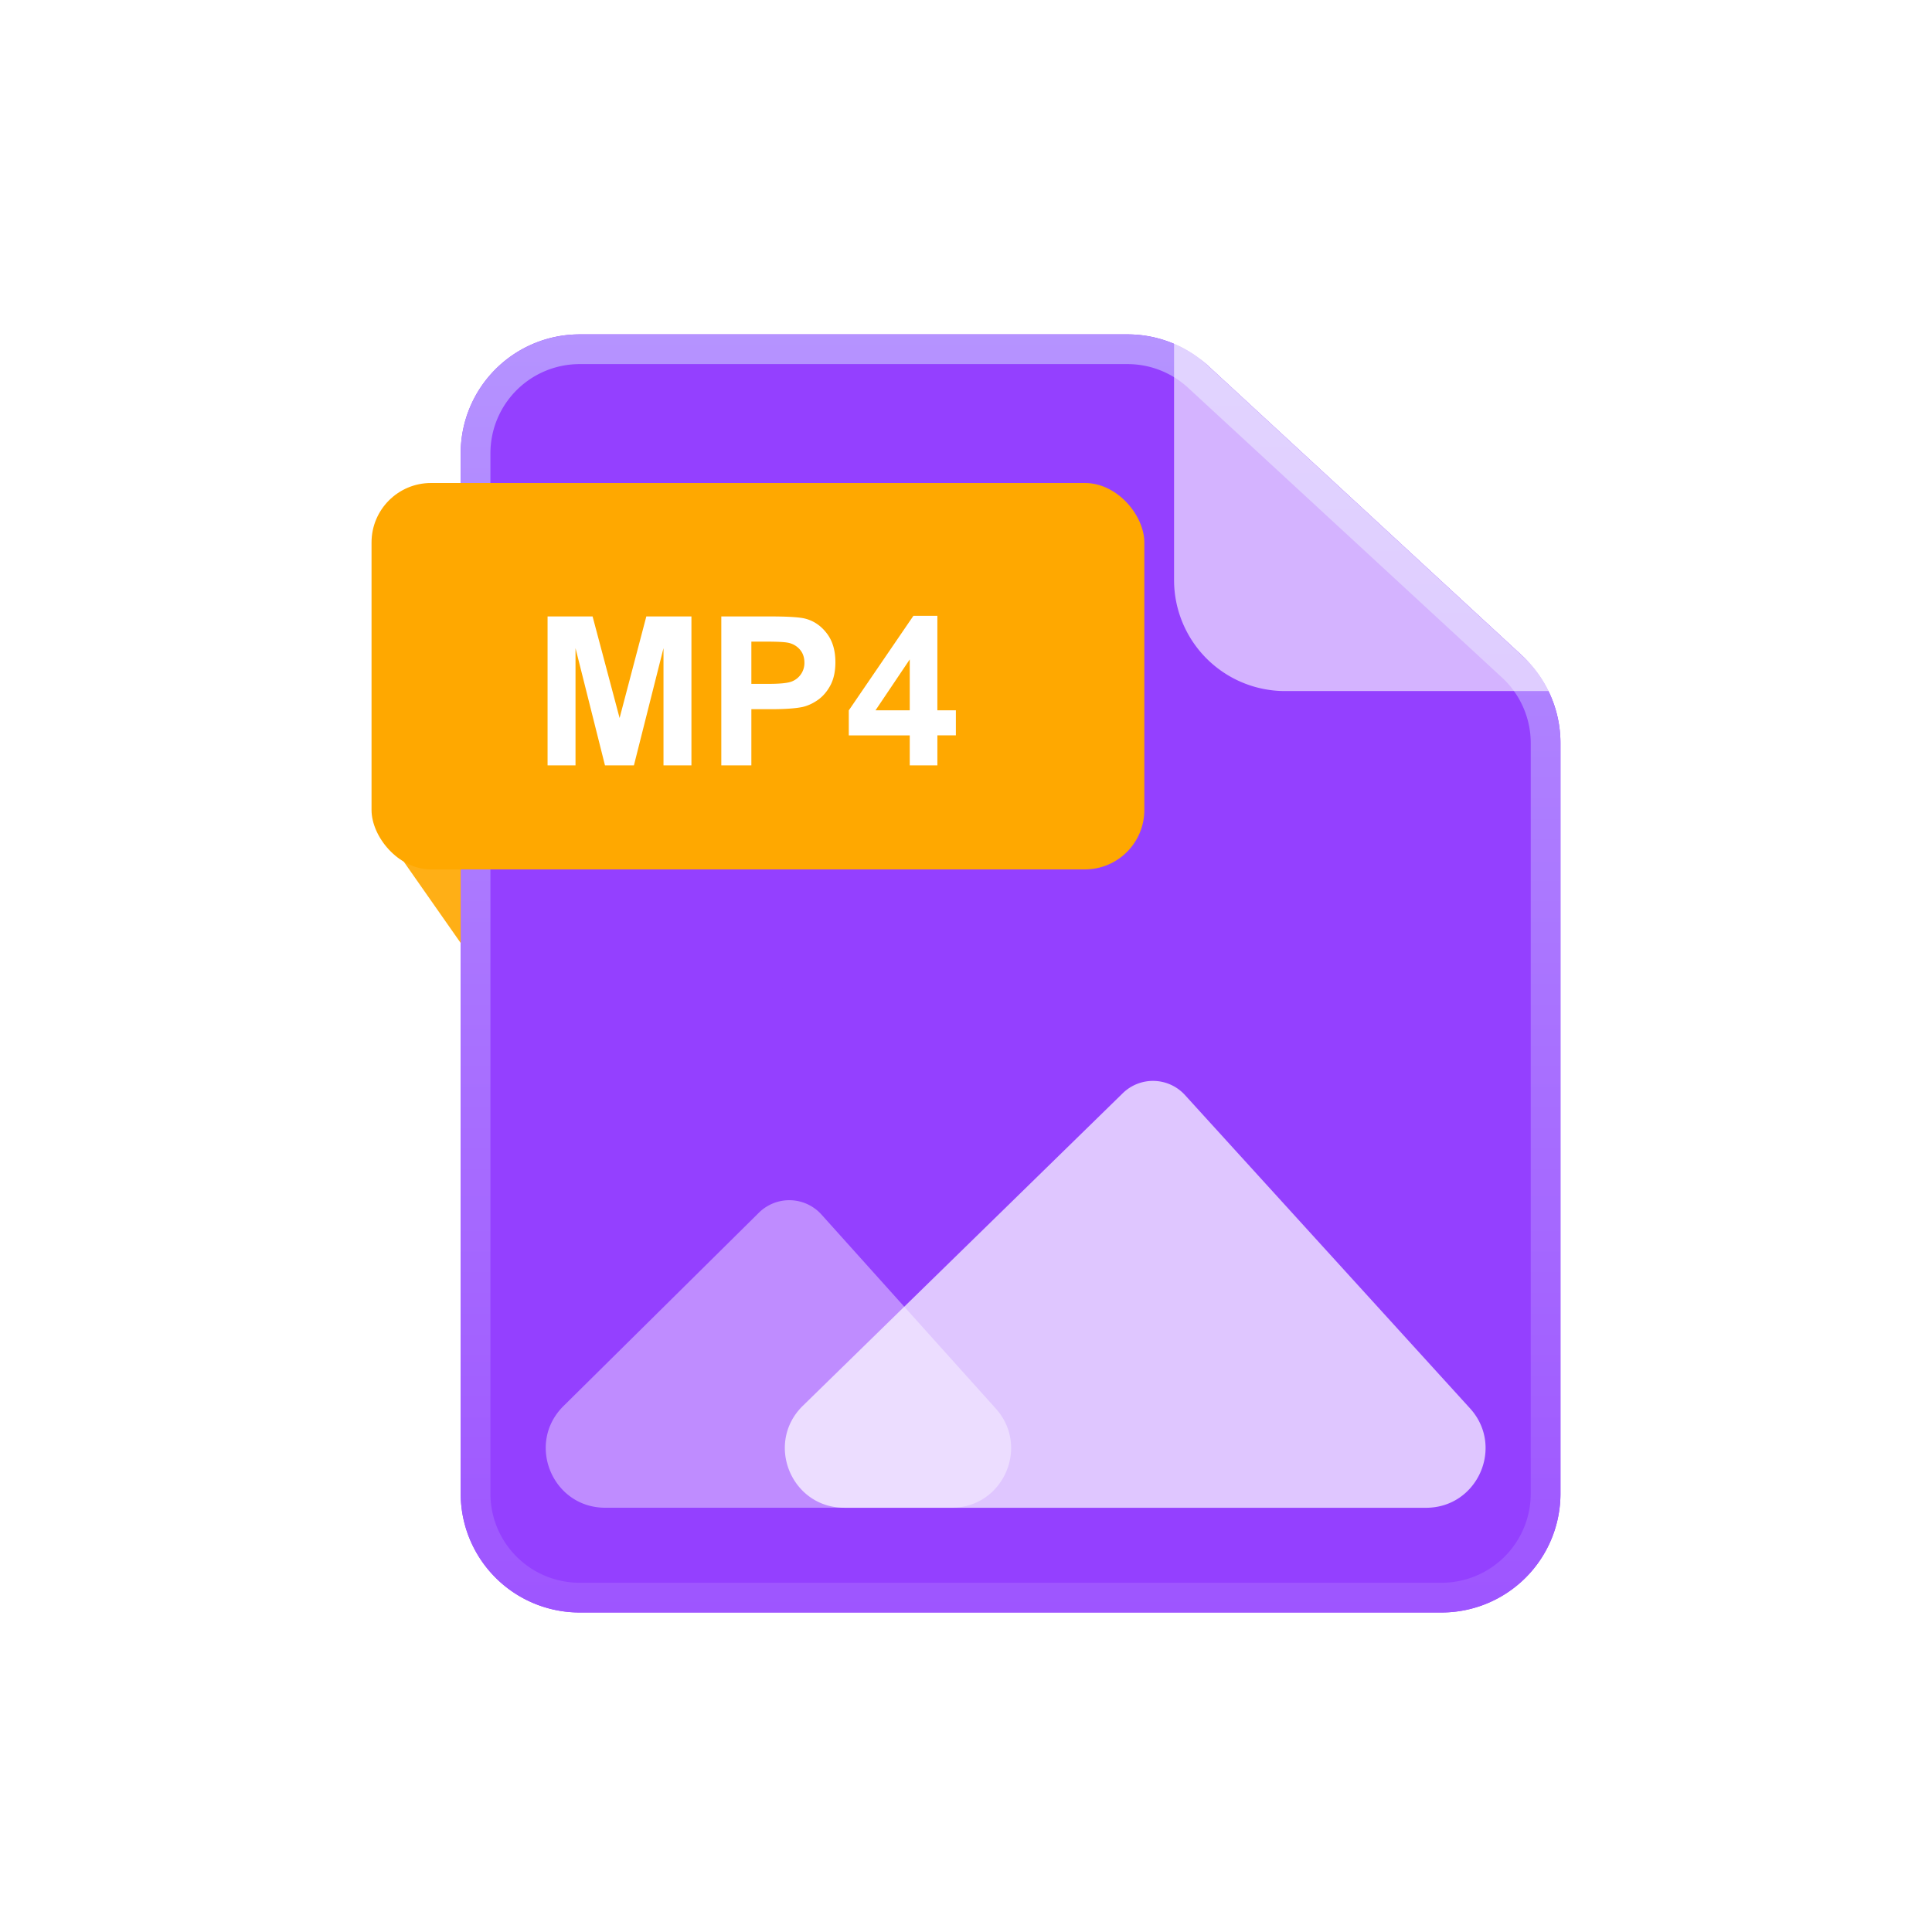
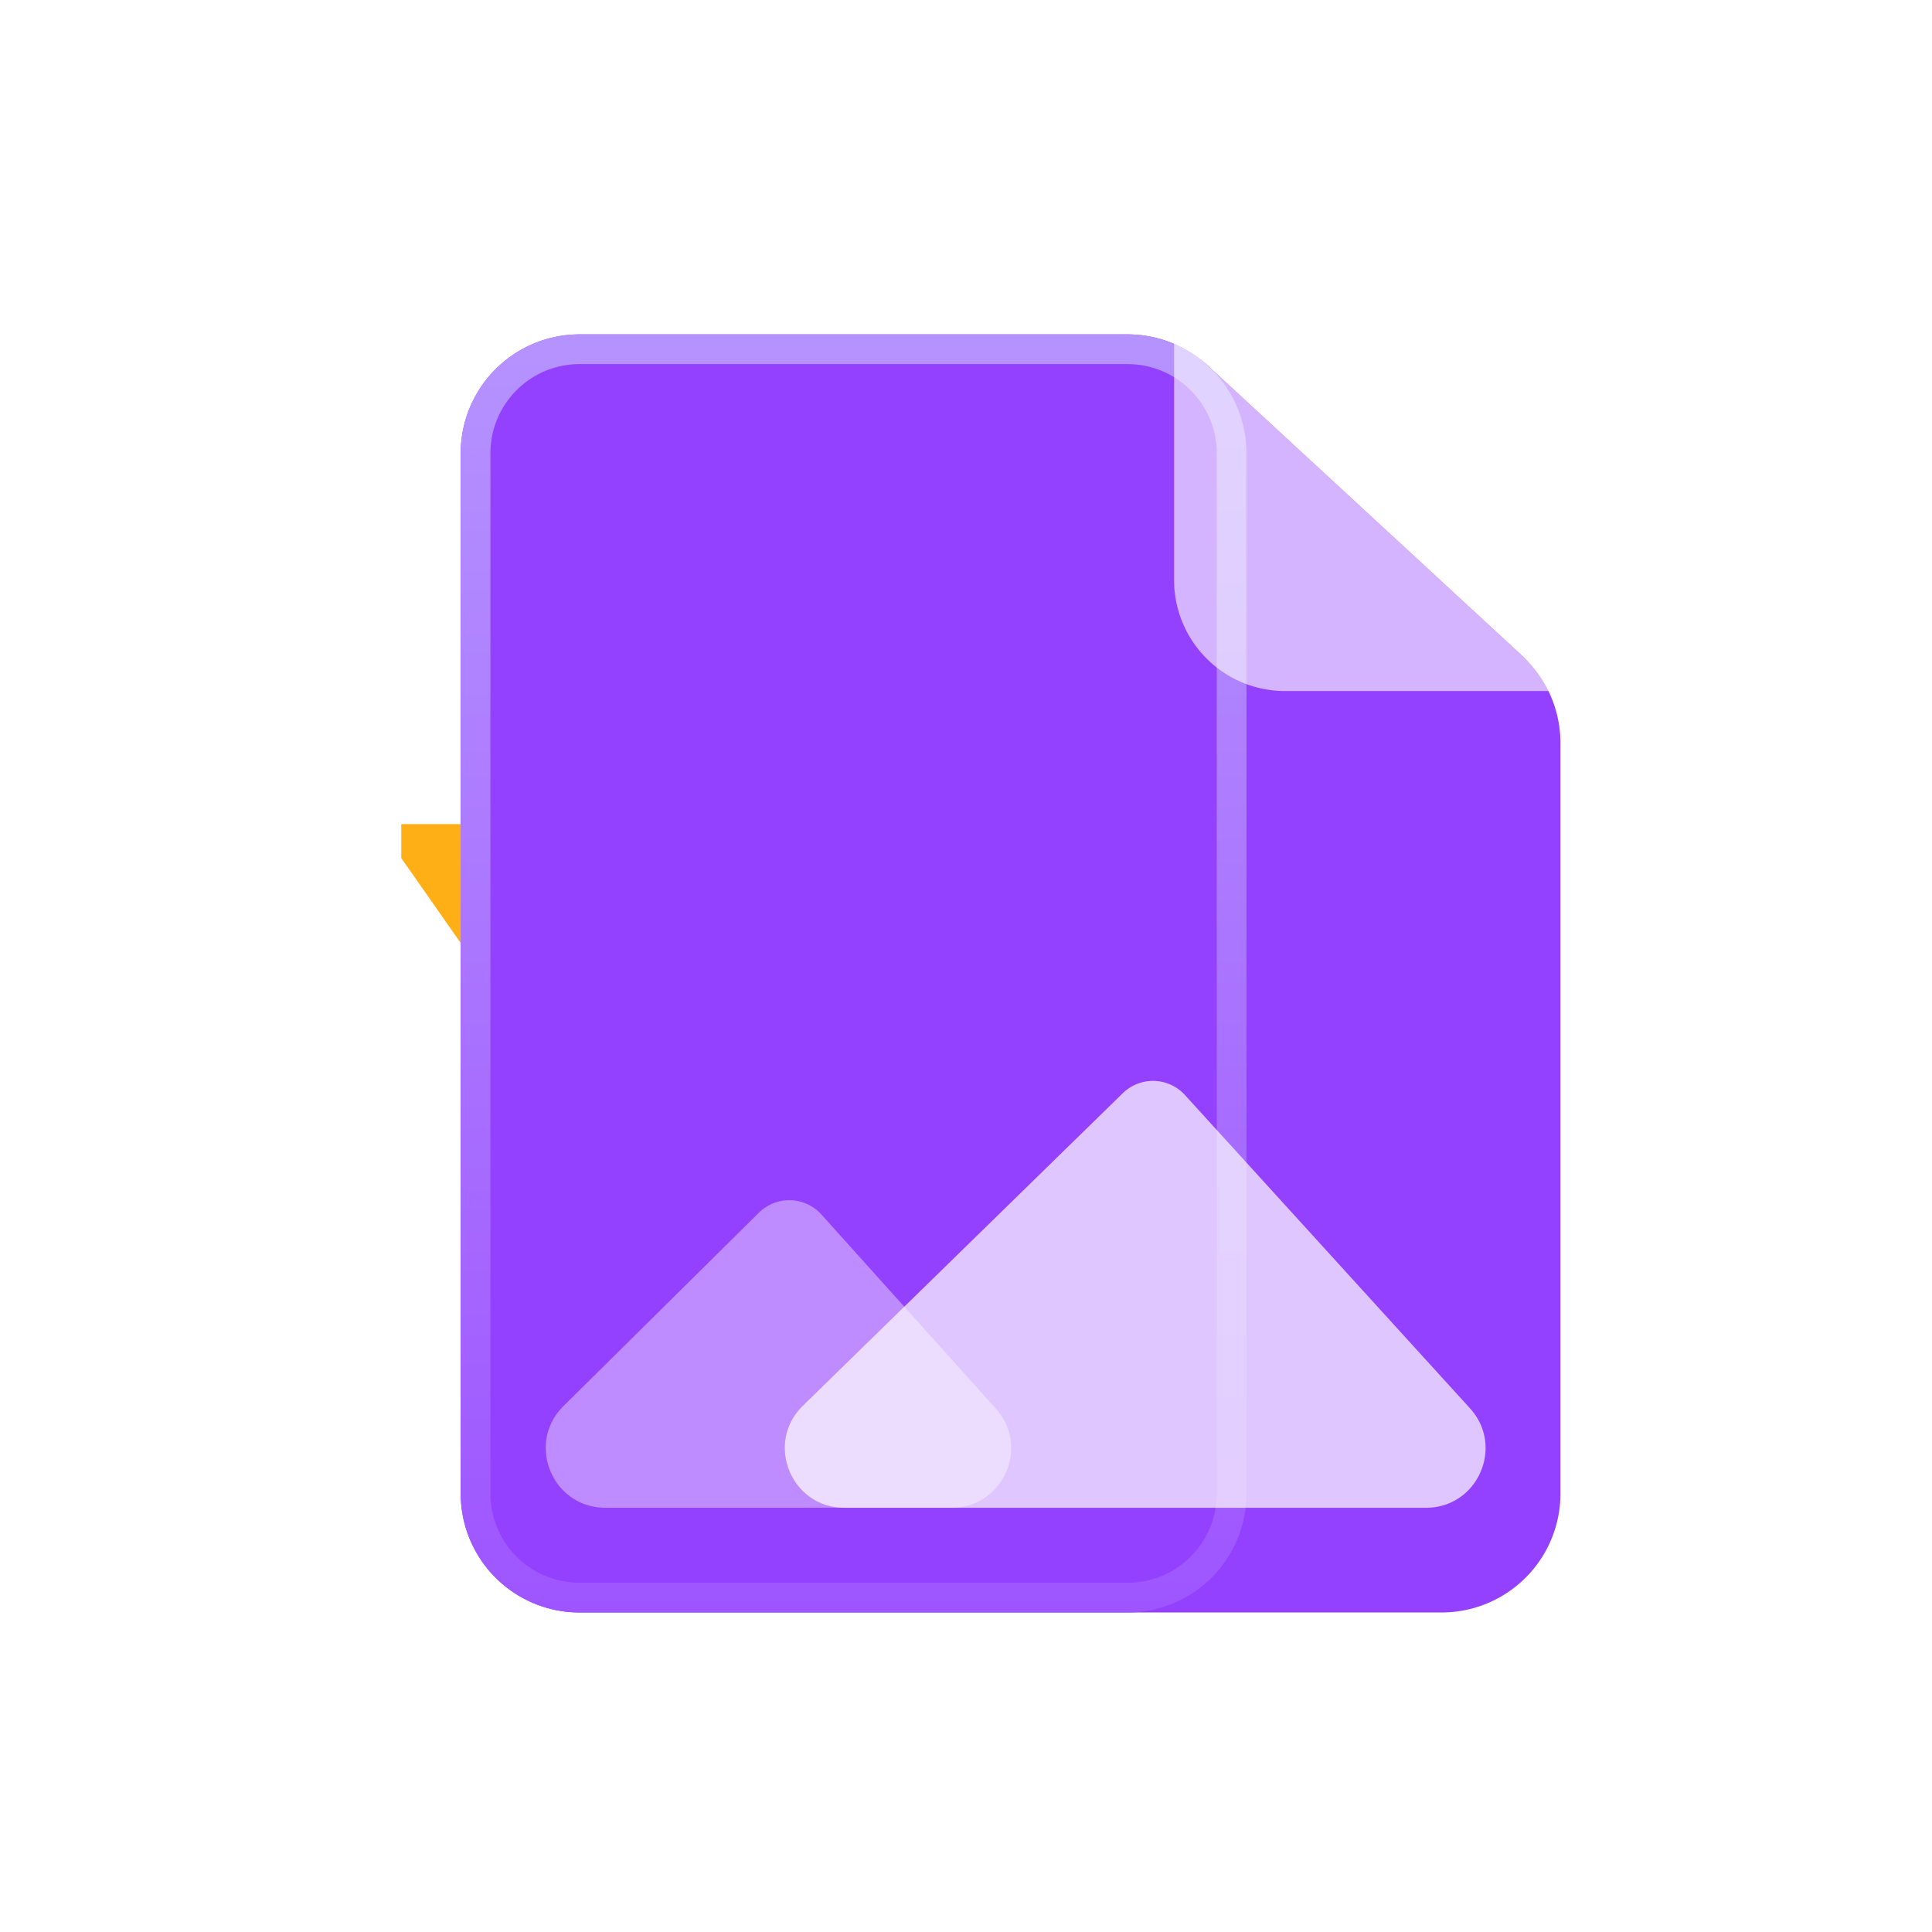
<svg xmlns="http://www.w3.org/2000/svg" width="104" height="104" fill="none">
  <g filter="url(#a)">
    <path fill-rule="evenodd" clip-rule="evenodd" d="M24.8 24.4a6.4 6.4 0 0 1 6.4-6.4h29.497a6.4 6.4 0 0 1 4.341 1.697L81.941 35.3A6.4 6.4 0 0 1 84 40.002V80.4a6.4 6.4 0 0 1-6.4 6.4H31.2a6.4 6.4 0 0 1-6.4-6.4v-56z" fill="#9440FF" />
  </g>
-   <path d="M31.2 18.8h29.497a5.6 5.6 0 0 1 3.799 1.485l16.902 15.602a5.6 5.6 0 0 1 1.802 4.115V80.4a5.6 5.6 0 0 1-5.6 5.6H31.2a5.6 5.6 0 0 1-5.6-5.6v-56a5.6 5.6 0 0 1 5.6-5.6z" stroke="url(#b)" stroke-width="1.6" />
+   <path d="M31.2 18.8h29.497a5.6 5.6 0 0 1 3.799 1.485a5.6 5.6 0 0 1 1.802 4.115V80.4a5.6 5.6 0 0 1-5.6 5.6H31.2a5.6 5.6 0 0 1-5.6-5.6v-56a5.6 5.6 0 0 1 5.6-5.6z" stroke="url(#b)" stroke-width="1.6" />
  <g opacity=".4" filter="url(#c)">
    <path d="M51.223 81.162h-18.64c-2.858 0-4.282-3.463-2.25-5.474L40.852 65.28a2.327 2.327 0 0 1 3.368.1l9.384 10.444c1.85 2.06.388 5.338-2.38 5.338z" fill="#fff" />
  </g>
  <g opacity=".7" filter="url(#d)">
    <path d="M76.762 81.163H45.454c-2.869 0-4.288-3.484-2.236-5.49l17.221-16.825a2.327 2.327 0 0 1 3.348.098L79.13 75.81c1.87 2.055.412 5.354-2.367 5.354z" fill="#fff" />
  </g>
  <g filter="url(#e)">
    <circle cx="38.4" cy="54.763" r="4" fill="#9440FF" />
  </g>
  <path opacity=".6" fill-rule="evenodd" clip-rule="evenodd" d="M63.2 18 84 37.2H69.177a5.977 5.977 0 0 1-5.977-5.977V18z" fill="#fff" />
  <path fill-rule="evenodd" clip-rule="evenodd" d="m24.8 50.763-3.2-4.572v-1.829h3.2v6.4z" fill="#FFAF16" />
  <g filter="url(#f)">
-     <rect x="20" y="26" width="41.6" height="20.8" rx="3.2" fill="#FFA800" />
-   </g>
-   <path d="M29.476 41.2v-8.017h2.423l1.454 5.468 1.439-5.468h2.428V41.2h-1.504v-6.311L34.124 41.2h-1.558l-1.586-6.311V41.2h-1.504zm9.352 0v-8.017h2.597c.985 0 1.626.04 1.925.12.46.12.844.383 1.154.788.31.4.465.92.465 1.558 0 .492-.09.906-.268 1.242-.179.335-.407.6-.684.793-.273.19-.552.315-.836.377-.387.077-.946.115-1.68.115h-1.055V41.2h-1.618zm1.618-6.661v2.275h.886c.638 0 1.065-.042 1.28-.126a1.066 1.066 0 0 0 .69-1.017c-.001-.292-.087-.532-.258-.722a1.119 1.119 0 0 0-.65-.355c-.194-.037-.582-.055-1.166-.055h-.782zm8.526 6.661v-1.613h-3.281V38.24l3.478-5.091h1.29v5.086h.996v1.35h-.995V41.2h-1.488zm0-2.964v-2.74l-1.843 2.74h1.843z" fill="#fff" />
+     </g>
  <defs>
    <filter id="a" x="24.8" y="18" width="59.2" height="68.8" filterUnits="userSpaceOnUse" color-interpolation-filters="sRGB">
      <feFlood flood-opacity="0" result="BackgroundImageFix" />
      <feBlend in="SourceGraphic" in2="BackgroundImageFix" result="shape" />
      <feColorMatrix in="SourceAlpha" values="0 0 0 0 0 0 0 0 0 0 0 0 0 0 0 0 0 0 127 0" result="hardAlpha" />
      <feOffset />
      <feGaussianBlur stdDeviation="8.619" />
      <feComposite in2="hardAlpha" operator="arithmetic" k2="-1" k3="1" />
      <feColorMatrix values="0 0 0 0 0.861 0 0 0 0 0.635 0 0 0 0 1 0 0 0 1 0" />
      <feBlend in2="shape" result="effect1_innerShadow_3419_381" />
    </filter>
    <filter id="c" x="29.377" y="64.607" width="25.053" height="16.555" filterUnits="userSpaceOnUse" color-interpolation-filters="sRGB">
      <feFlood flood-opacity="0" result="BackgroundImageFix" />
      <feBlend in="SourceGraphic" in2="BackgroundImageFix" result="shape" />
      <feColorMatrix in="SourceAlpha" values="0 0 0 0 0 0 0 0 0 0 0 0 0 0 0 0 0 0 127 0" result="hardAlpha" />
      <feOffset />
      <feGaussianBlur stdDeviation=".582" />
      <feComposite in2="hardAlpha" operator="arithmetic" k2="-1" k3="1" />
      <feColorMatrix values="0 0 0 0 0.58 0 0 0 0 0.251 0 0 0 0 1 0 0 0 1 0" />
      <feBlend in2="shape" result="effect1_innerShadow_3419_381" />
    </filter>
    <filter id="d" x="42.247" y="58.185" width="37.722" height="22.977" filterUnits="userSpaceOnUse" color-interpolation-filters="sRGB">
      <feFlood flood-opacity="0" result="BackgroundImageFix" />
      <feBlend in="SourceGraphic" in2="BackgroundImageFix" result="shape" />
      <feColorMatrix in="SourceAlpha" values="0 0 0 0 0 0 0 0 0 0 0 0 0 0 0 0 0 0 127 0" result="hardAlpha" />
      <feOffset />
      <feGaussianBlur stdDeviation=".582" />
      <feComposite in2="hardAlpha" operator="arithmetic" k2="-1" k3="1" />
      <feColorMatrix values="0 0 0 0 0.584 0 0 0 0 0.255 0 0 0 0 1 0 0 0 1 0" />
      <feBlend in2="shape" result="effect1_innerShadow_3419_381" />
    </filter>
    <filter id="e" x="34.4" y="50.763" width="8" height="8" filterUnits="userSpaceOnUse" color-interpolation-filters="sRGB">
      <feFlood flood-opacity="0" result="BackgroundImageFix" />
      <feBlend in="SourceGraphic" in2="BackgroundImageFix" result="shape" />
      <feColorMatrix in="SourceAlpha" values="0 0 0 0 0 0 0 0 0 0 0 0 0 0 0 0 0 0 127 0" result="hardAlpha" />
      <feOffset />
      <feGaussianBlur stdDeviation="1.6" />
      <feComposite in2="hardAlpha" operator="arithmetic" k2="-1" k3="1" />
      <feColorMatrix values="0 0 0 0 1 0 0 0 0 1 0 0 0 0 1 0 0 0 0.8 0" />
      <feBlend in2="shape" result="effect1_innerShadow_3419_381" />
    </filter>
    <filter id="f" x="20" y="26" width="41.6" height="20.8" filterUnits="userSpaceOnUse" color-interpolation-filters="sRGB">
      <feFlood flood-opacity="0" result="BackgroundImageFix" />
      <feBlend in="SourceGraphic" in2="BackgroundImageFix" result="shape" />
      <feColorMatrix in="SourceAlpha" values="0 0 0 0 0 0 0 0 0 0 0 0 0 0 0 0 0 0 127 0" result="hardAlpha" />
      <feOffset />
      <feGaussianBlur stdDeviation="4.8" />
      <feComposite in2="hardAlpha" operator="arithmetic" k2="-1" k3="1" />
      <feColorMatrix values="0 0 0 0 1 0 0 0 0 1 0 0 0 0 1 0 0 0 1 0" />
      <feBlend in2="shape" result="effect1_innerShadow_3419_381" />
    </filter>
    <linearGradient id="b" x1="54.4" y1="18" x2="54.4" y2="86.8" gradientUnits="userSpaceOnUse">
      <stop stop-color="#B593FF" />
      <stop offset="1" stop-color="#9E55FF" />
    </linearGradient>
  </defs>
</svg>